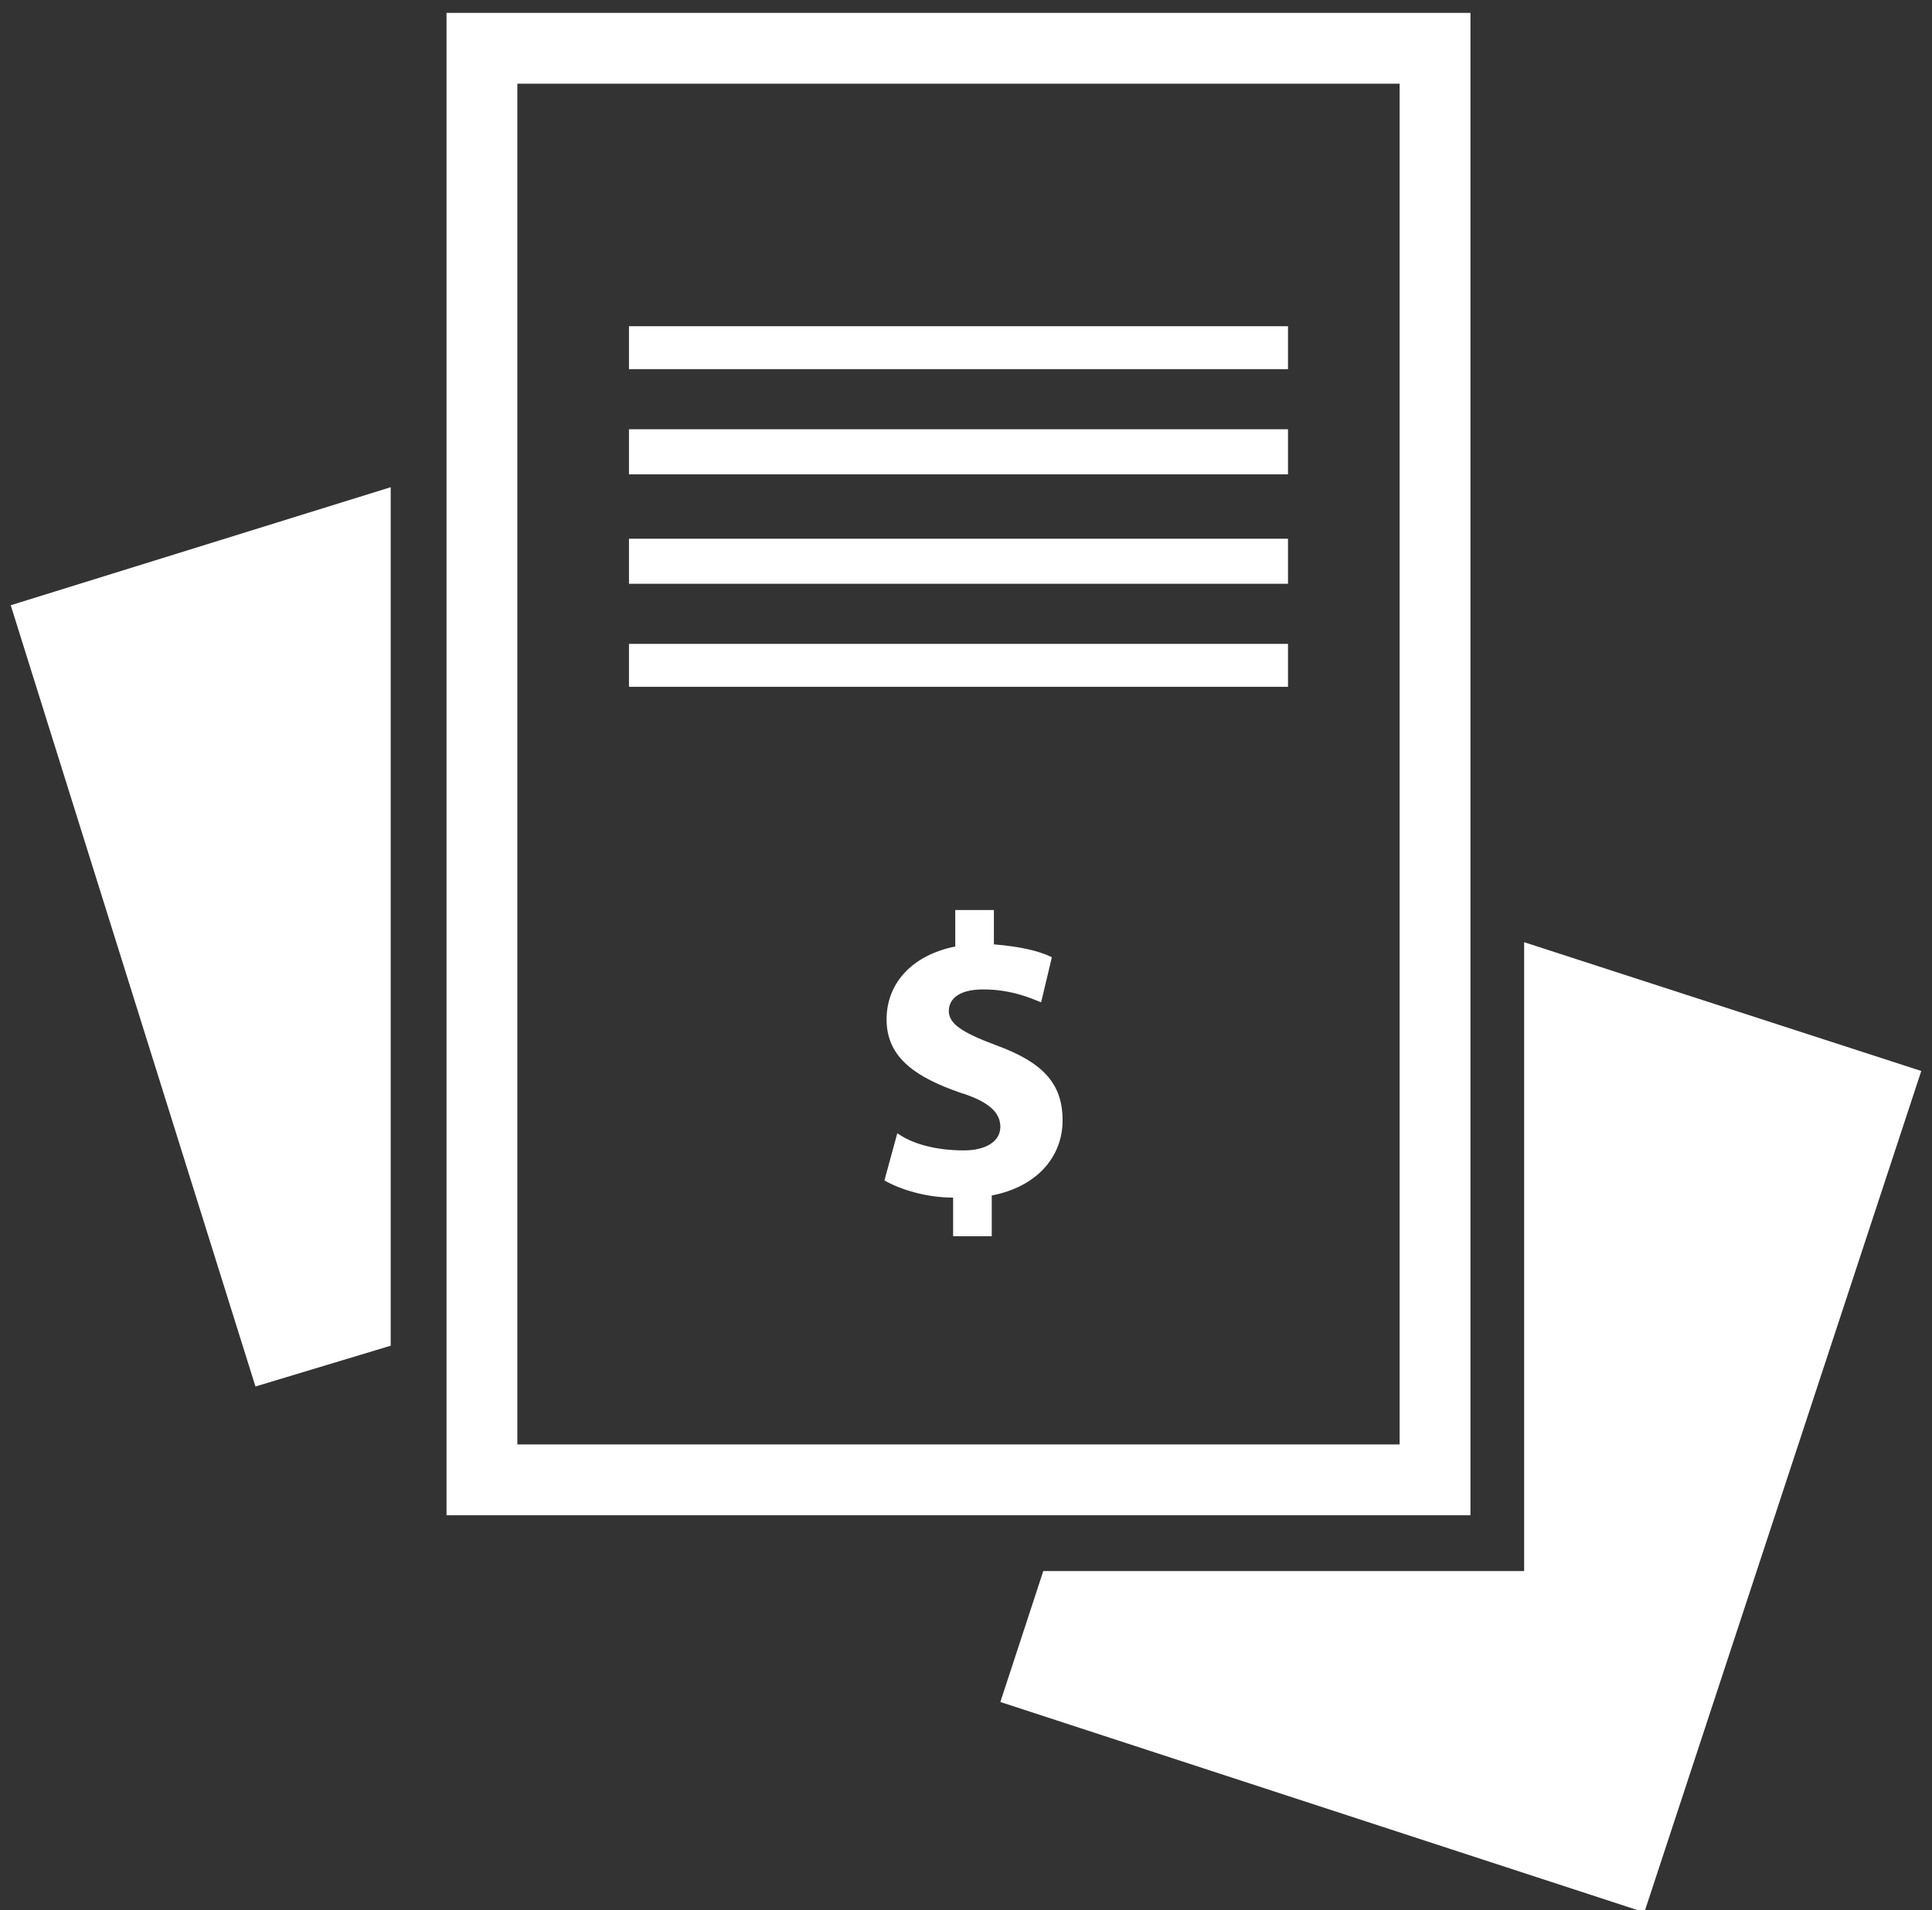
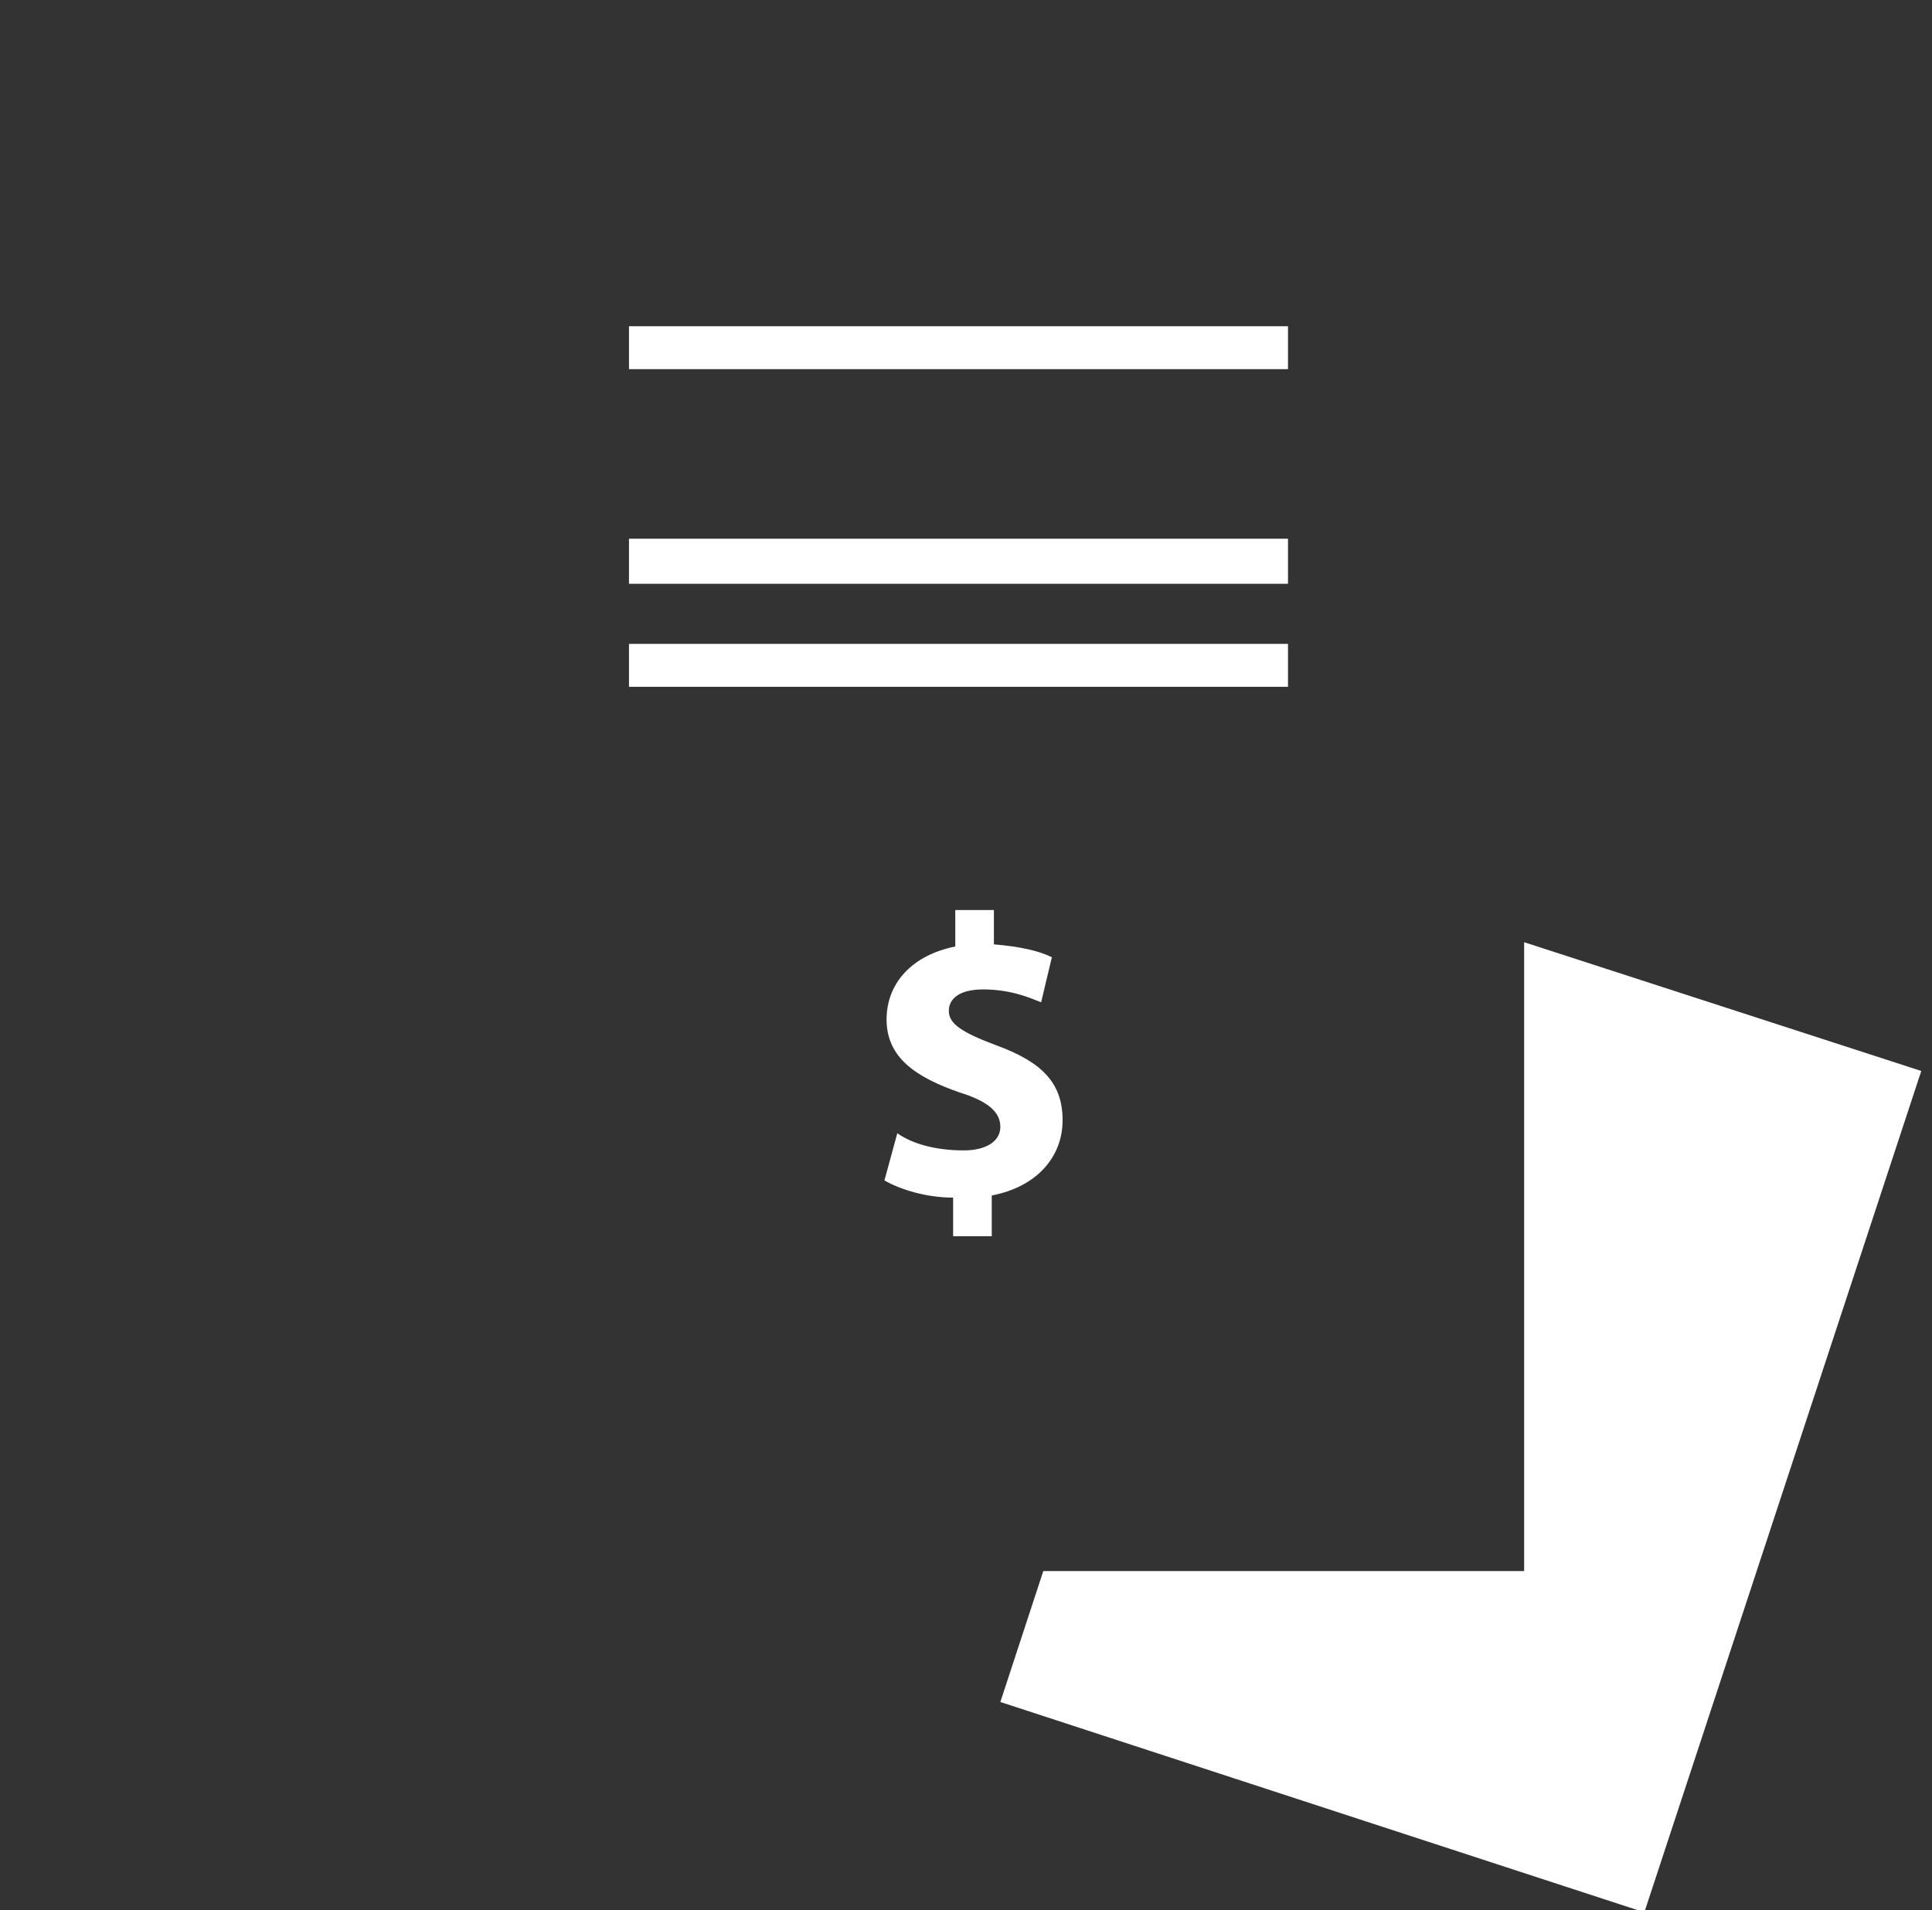
<svg xmlns="http://www.w3.org/2000/svg" version="1.2" viewBox="0 0 90 89" width="90" height="89">
  <rect x="0" y="0" width="90" height="89" fill="#333333" stroke="none" />
  <style>.a{fill:#fff}</style>
-   <path class="a" d="m18.2 22.7l-17.7 5.5 11.4 36.4 6.3-1.9z" />
  <path class="a" d="m71 43.9v29.3h-22.4l-2 6.1 30 9.8 12.9-39.2z" />
-   <path fill-rule="evenodd" class="a" d="m20.8 0.6h47.7v70h-47.7zm3.3 66.7h41.1v-63.4h-41.1z" />
  <path class="a" d="m29.3 15.2h30.7v2h-30.7z" />
-   <path class="a" d="m29.3 20h30.7v2.1h-30.7z" />
  <path class="a" d="m29.3 25.1h30.7v2.1h-30.7z" />
  <path class="a" d="m29.3 30h30.7v2h-30.7z" />
  <path class="a" d="m44.4 57.6v-1.8c-1.3 0-2.5-0.4-3.2-0.8l0.6-2.2c0.7 0.5 1.8 0.8 3.1 0.8 1 0 1.7-0.4 1.7-1.1 0-0.7-0.6-1.2-1.9-1.6-2-0.7-3.4-1.6-3.4-3.4 0-1.7 1.2-3 3.2-3.4v-1.7h1.8v1.6c1.2 0.1 2.1 0.3 2.7 0.6l-0.5 2.1c-0.5-0.2-1.4-0.6-2.7-0.6-1.2 0-1.6 0.5-1.6 1 0 0.6 0.6 1 2.2 1.6 2.2 0.8 3.1 1.8 3.1 3.5 0 1.7-1.2 3.1-3.3 3.5v1.9h-1.8q0 0 0 0z" />
</svg>